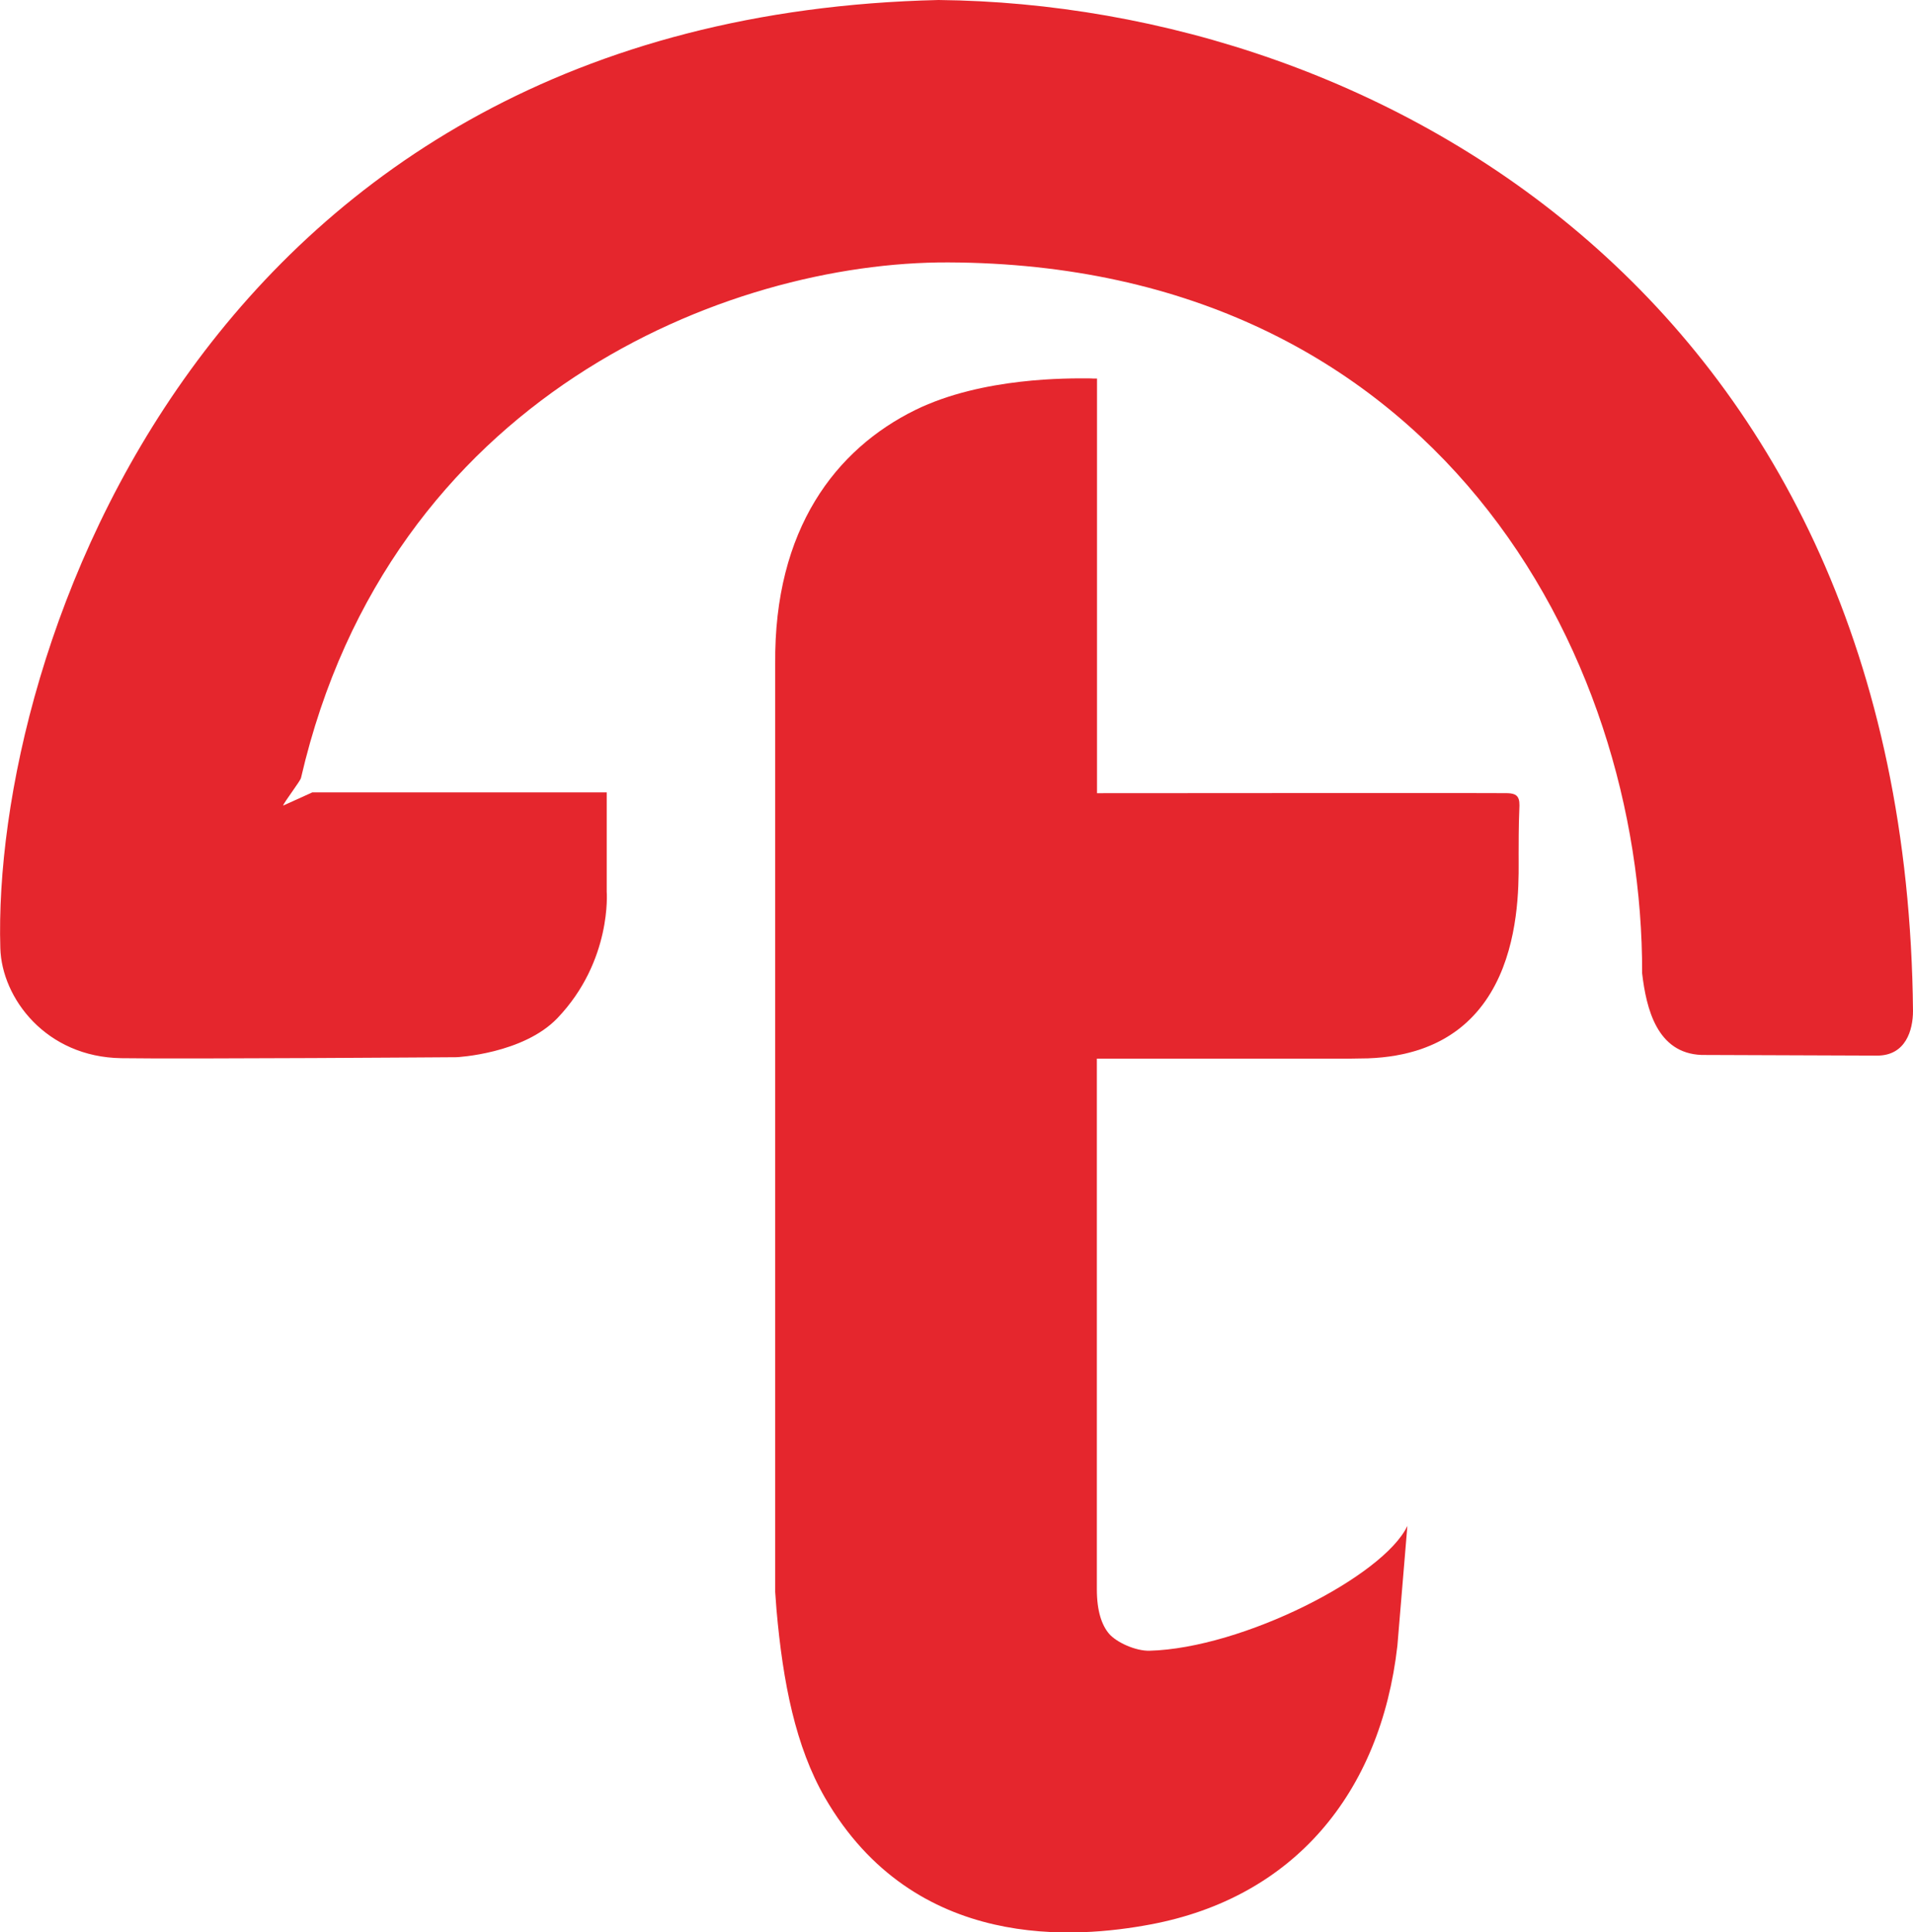
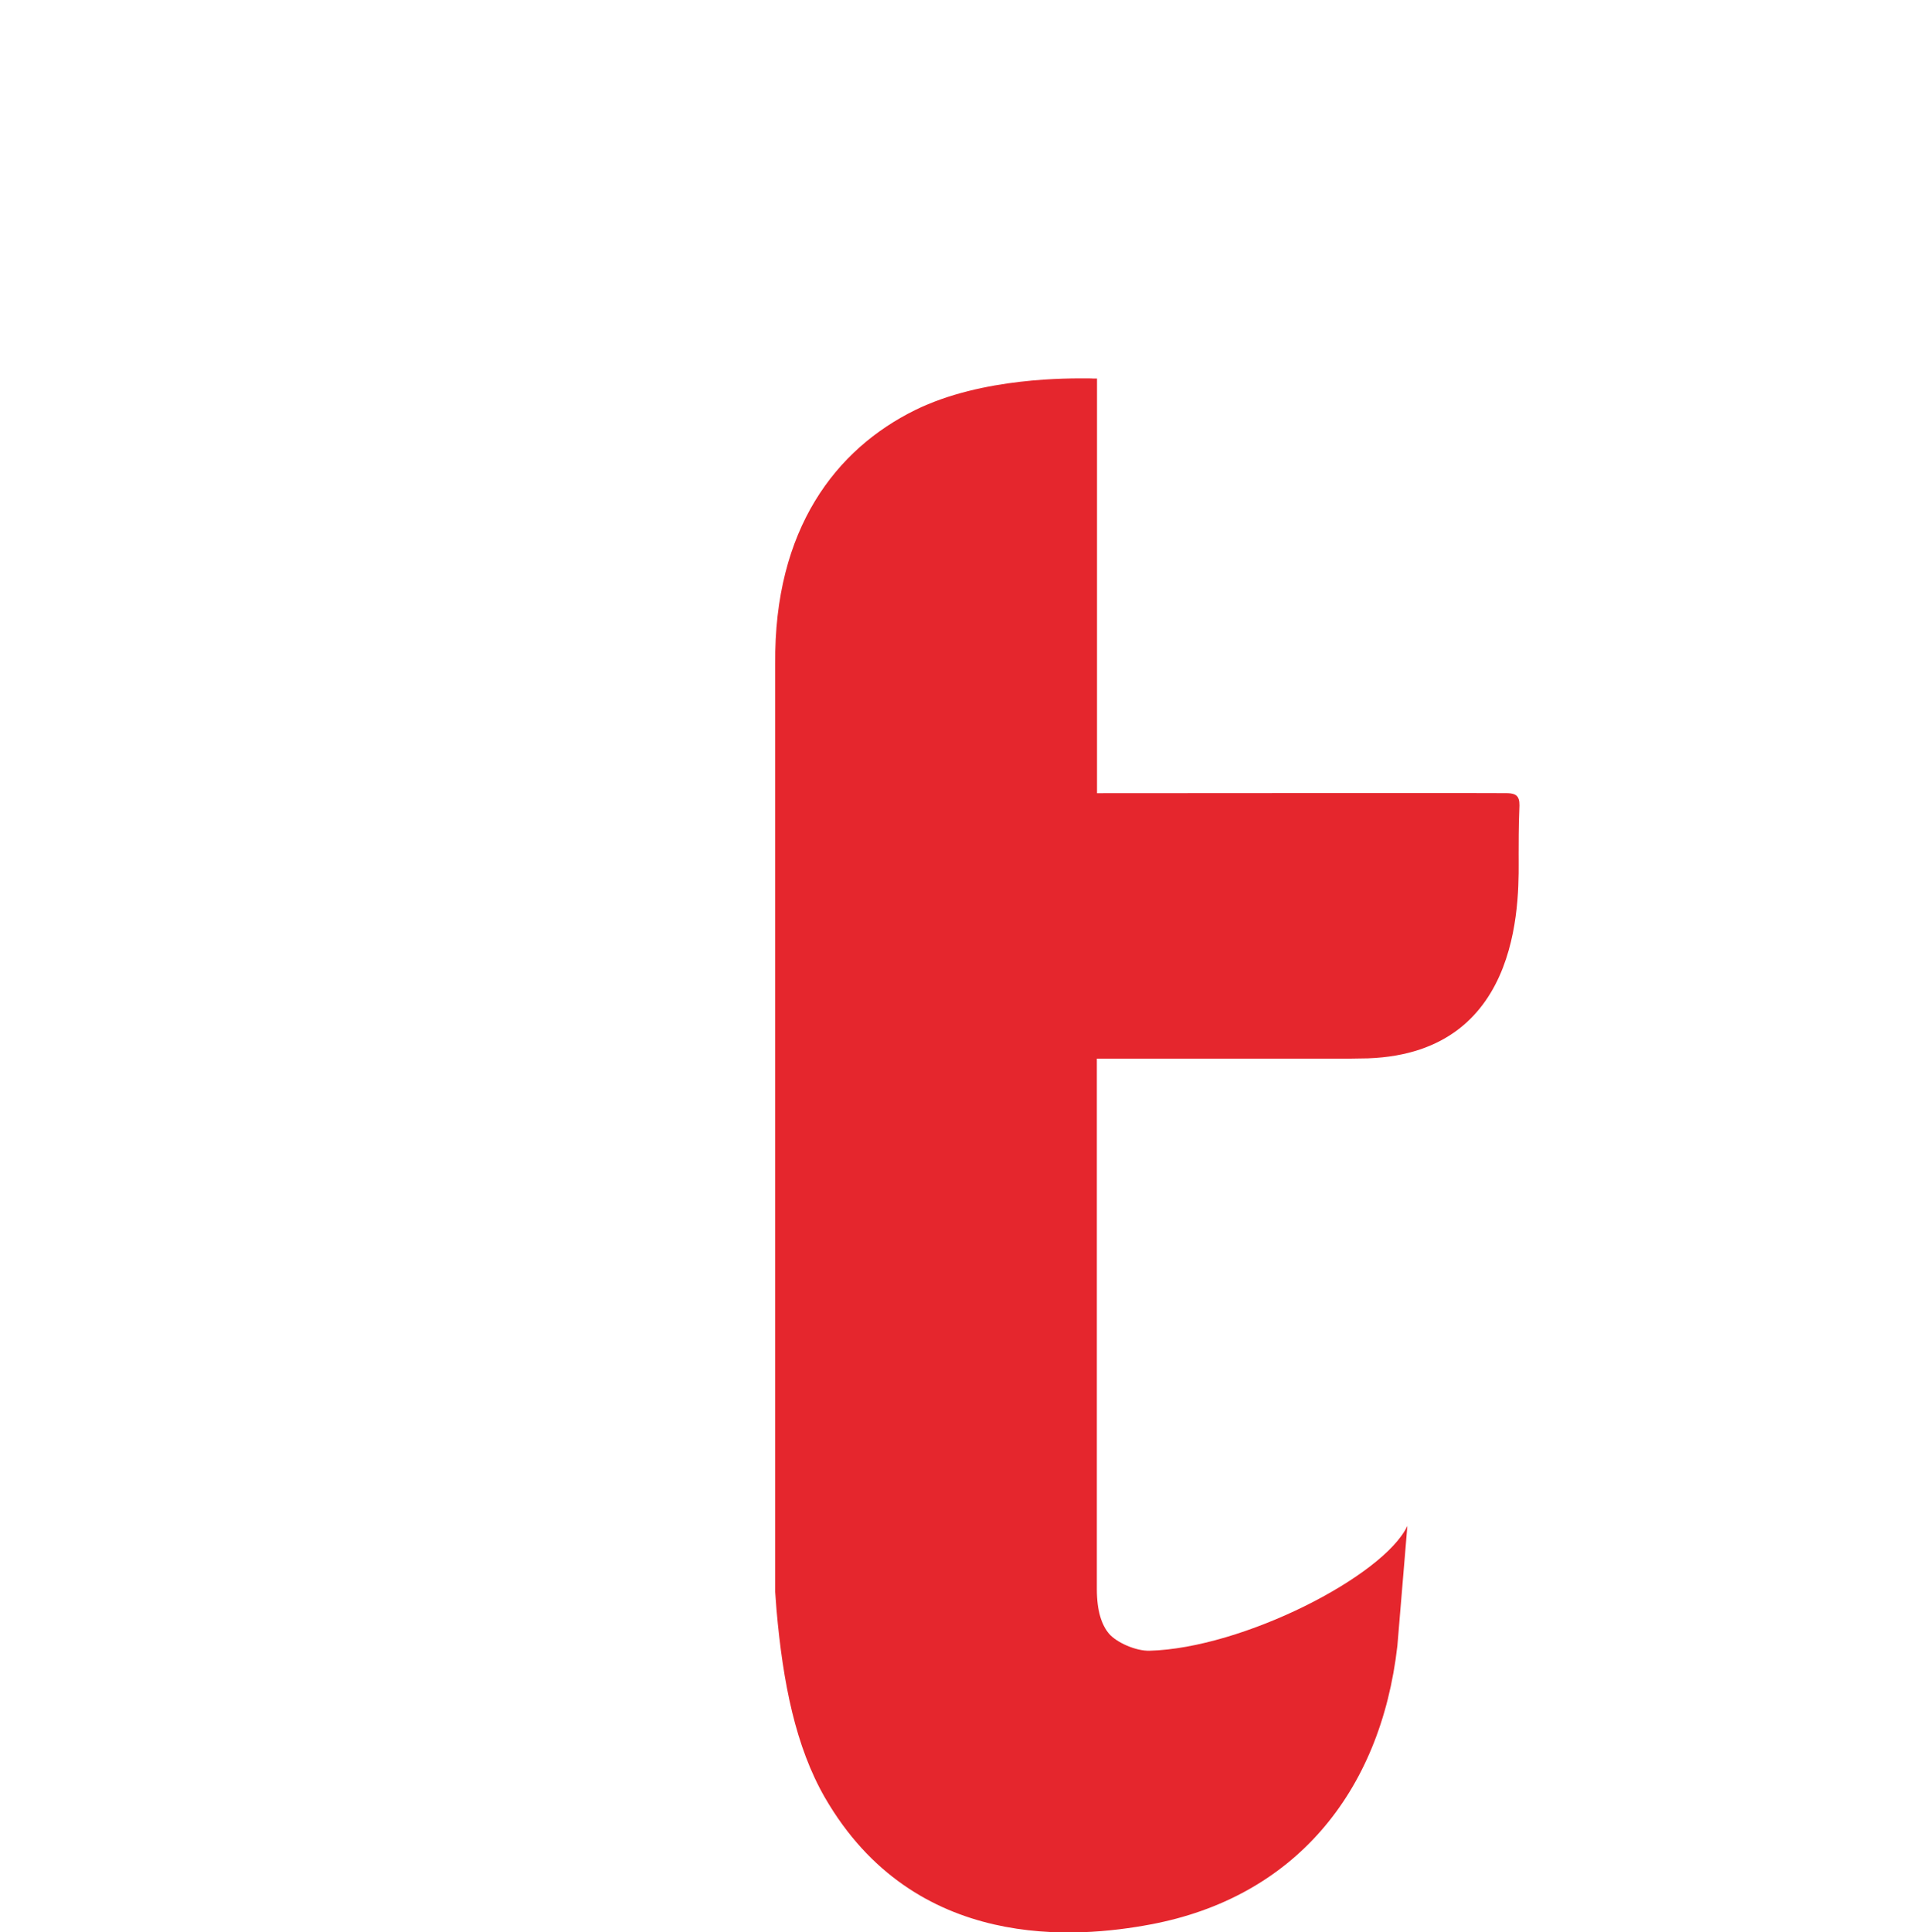
<svg xmlns="http://www.w3.org/2000/svg" id="a" viewBox="0 0 118.65 119.81">
  <defs>
    <style>.c{fill:#e5262d;}</style>
  </defs>
  <g id="b">
    <path class="c" d="M94.24,49.93c.01-.59-.24-.73-.71-.75-.47-.02-25.49,0-25.49,0V23.47h-.26s-.1-.01-.28-.01c-1.15,0-6.55-.09-10.73,1.96-4.92,2.42-8.77,7.37-8.69,15.75v57.54l.08,1.09c.4,4.56,1.19,8.5,3,11.65,5.57,9.64,15.67,8.72,20.2,7.87,8.87-1.66,14.27-8.13,15.31-17.28l.62-7.43c-1.48,3.13-10.23,7.59-16,7.74-.85,.02-2.03-.51-2.5-1.05-.46-.54-.76-1.42-.76-2.76v-32.9h15.54s1.21-.02,1.27-.02c9.87-.35,9.34-10.4,9.35-12.66,0-1.91,.03-2.43,.05-3.01Z" />
-     <path class="c" d="M58.21,0C12.64,1.05-.52,40.51,.02,58.79c.09,3.1,2.83,6.75,7.5,6.82,3.94,.06,20.8-.06,20.8-.06,0,0,4.13-.2,6.26-2.43,3.39-3.56,3.05-7.84,3.05-7.84v-6.15H19.37l-1.81,.82c.04-.19,1.07-1.52,1.11-1.72,5.48-23.67,26.45-32.01,40.14-31.96,30.19,.11,43.1,24.14,43.04,44.08,.26,2.19,.92,4.96,3.69,5.06,.16,0,10.89,.04,10.89,.04,1.77,0,2.22-1.58,2.22-2.77C118.24,18.73,85.59,.28,58.21,0Z" />
  </g>
</svg>